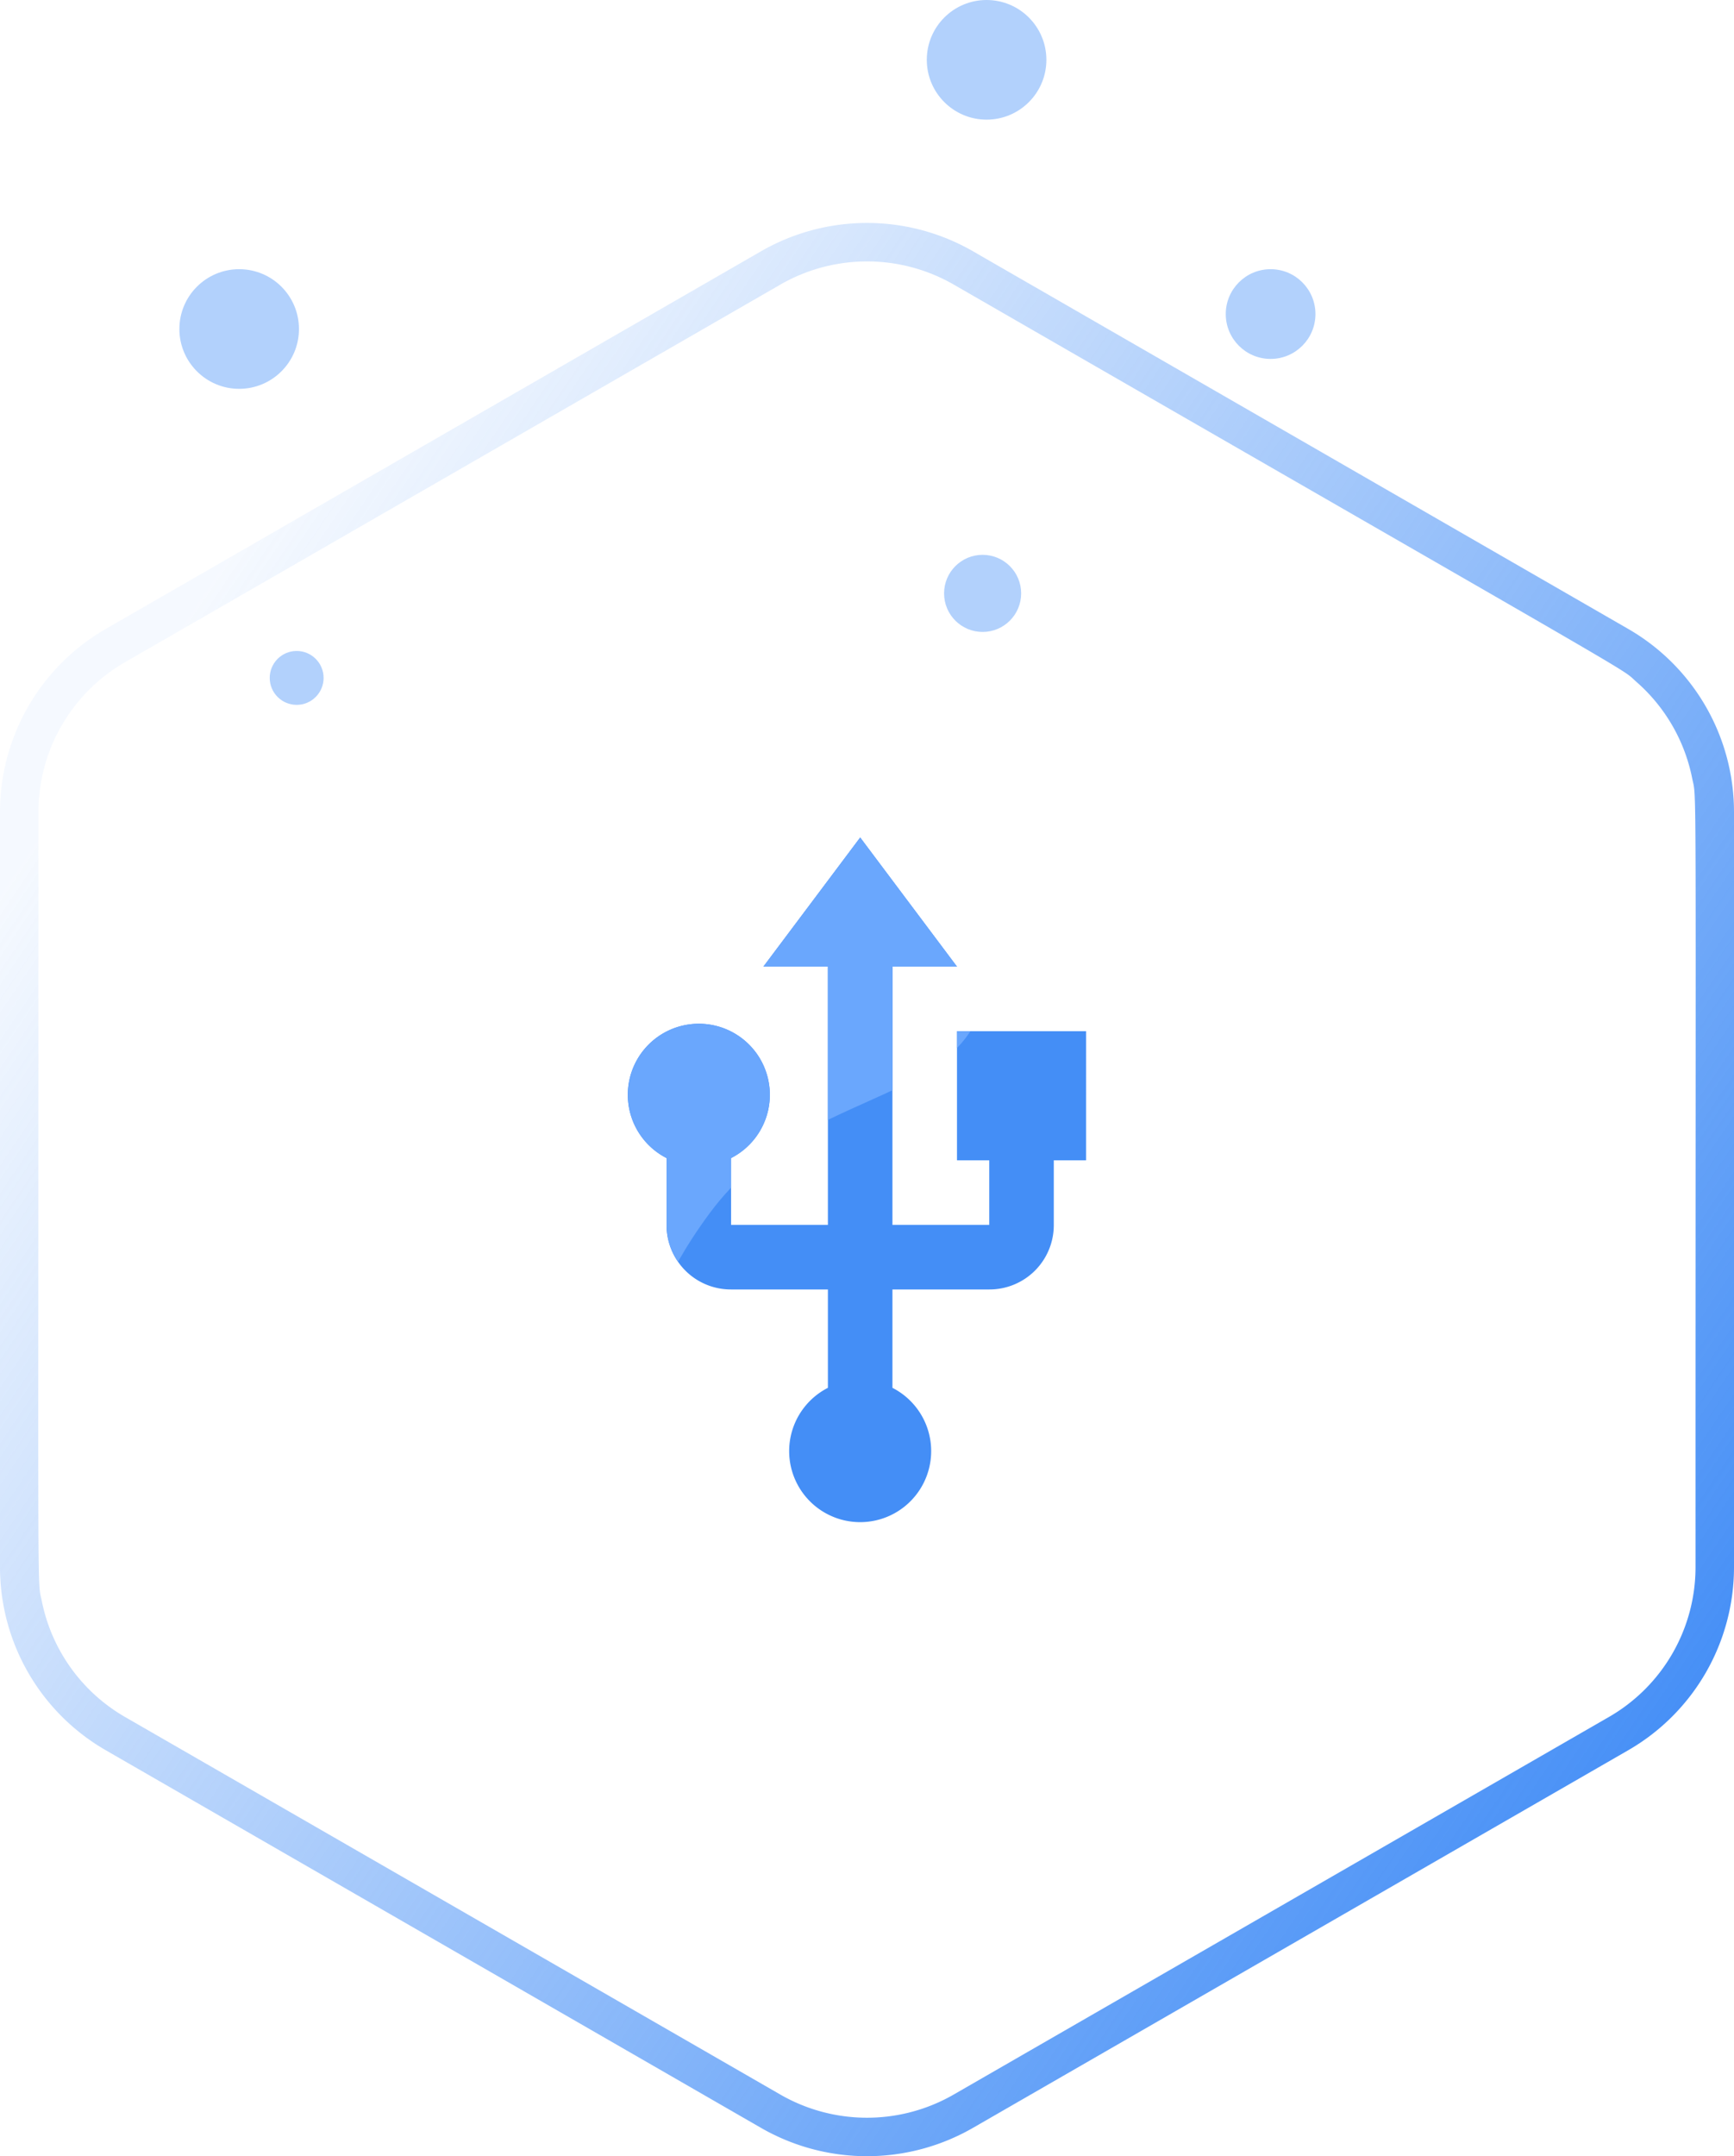
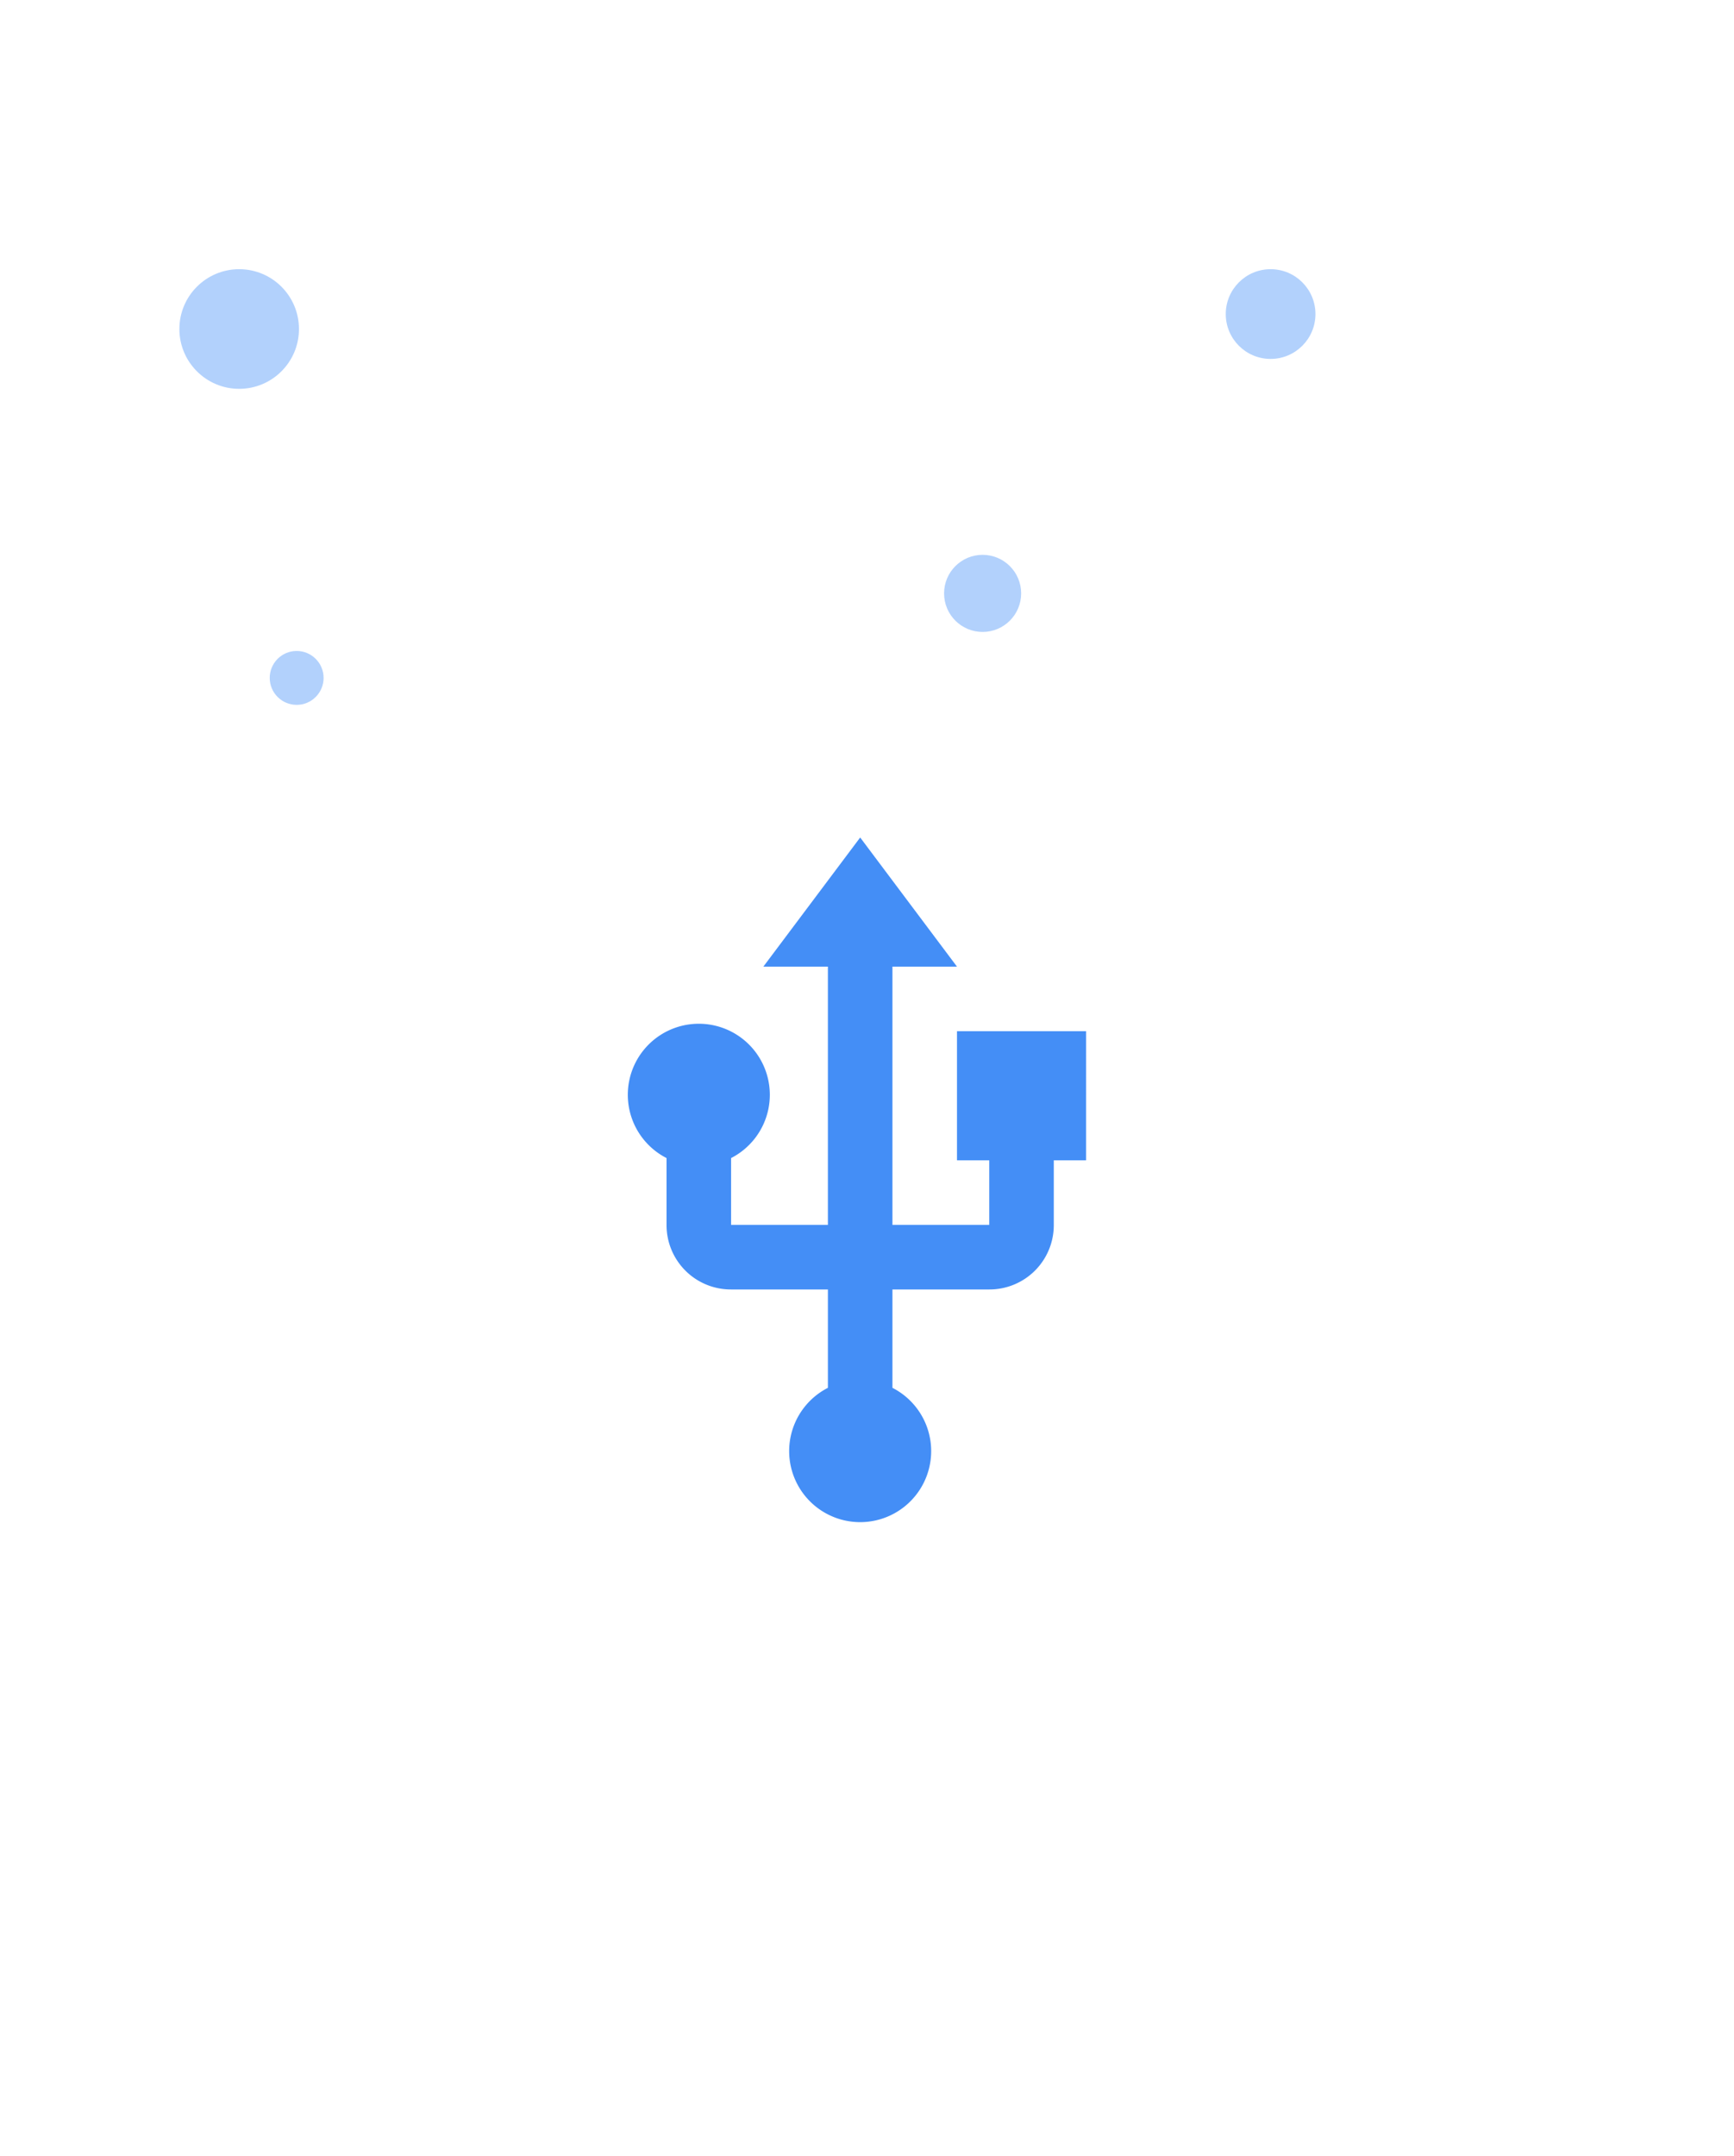
<svg xmlns="http://www.w3.org/2000/svg" width="58" height="72.09" viewBox="0 0 58 72.09">
  <defs>
    <linearGradient id="a" x1="0.824" y1="0.047" x2="0.204" y2="0.893" gradientUnits="objectBoundingBox">
      <stop offset="0" stop-color="#448ef6" />
      <stop offset="1" stop-color="#448ef6" stop-opacity="0.051" />
    </linearGradient>
    <clipPath id="b">
-       <path d="M853.5,902.075s1.723,6.77,6.4,5.887,2.99-3.322,6.392-7.906,9.121-3.287,9.353-8.264a5.854,5.854,0,0,0-4.418-6.049H859.9l-6.4,3.384Z" transform="translate(-853.499 -885.744)" fill="#448ef6" />
-     </clipPath>
+       </clipPath>
  </defs>
  <g transform="translate(-1003 -2171.088)">
-     <path d="M13.571,3.542A7.064,7.064,0,0,1,19.691,0H44.945a7.064,7.064,0,0,1,6.12,3.542L63.687,25.454a7.107,7.107,0,0,1,0,7.093L51.065,54.458A7.064,7.064,0,0,1,44.945,58H19.691a7.064,7.064,0,0,1-6.12-3.542L.948,32.546a7.107,7.107,0,0,1,0-7.093ZM18.562,1.4a5.782,5.782,0,0,0-3.218,1.863c-.534.61.537-1.155-13.283,22.835a5.815,5.815,0,0,0,0,5.8h0L14.683,53.813a5.78,5.78,0,0,0,5.007,2.9c27.564,0,25.585.048,26.383-.111a5.784,5.784,0,0,0,3.879-2.787h0L62.574,31.9a5.815,5.815,0,0,0,0-5.8L49.952,4.187a5.78,5.78,0,0,0-5.007-2.9C17.381,1.289,19.36,1.241,18.562,1.4Z" transform="translate(1061 2178.542) rotate(90)" fill="url(#a)" />
    <path d="M15.81,7.476v4.318h1.079v2.159H13.651V5.318H15.81L12.572,1,9.333,5.318h2.159v8.635H8.254V11.718a2.375,2.375,0,1,0-2.159,0v2.234a2.151,2.151,0,0,0,2.159,2.159h3.238V19.4a2.375,2.375,0,1,0,2.159,0V16.111h3.238a2.151,2.151,0,0,0,2.159-2.159V11.794h1.079V7.476Z" transform="translate(1019.2 2198.088)" fill="#448ef6" />
    <g transform="translate(1013.956 2197.322)" clip-path="url(#b)">
-       <path d="M15.81,7.476v4.318h1.079v2.159H13.651V5.318H15.81L12.572,1,9.333,5.318h2.159v8.635H8.254V11.718a2.375,2.375,0,1,0-2.159,0v2.234a2.151,2.151,0,0,0,2.159,2.159h3.238V19.4a2.375,2.375,0,1,0,2.159,0V16.111h3.238a2.151,2.151,0,0,0,2.159-2.159V11.794h1.079V7.476Z" transform="translate(5.245 0.766)" fill="#6aa7fd" />
-     </g>
+       </g>
    <circle cx="2" cy="2" r="2" transform="translate(1009 2180.088)" fill="#448ef6" opacity="0.41" />
    <circle cx="1.5" cy="1.5" r="1.5" transform="translate(1044 2180.088)" fill="#448ef6" opacity="0.41" />
-     <circle cx="2" cy="2" r="2" transform="translate(1034 2171.088)" fill="#448ef6" opacity="0.41" />
    <circle cx="0.901" cy="0.901" r="0.901" transform="translate(1012.022 2192.852)" fill="#448ef6" opacity="0.41" />
    <circle cx="1.289" cy="1.289" r="1.289" transform="translate(1034.578 2189.638)" fill="#448ef6" opacity="0.41" />
  </g>
</svg>